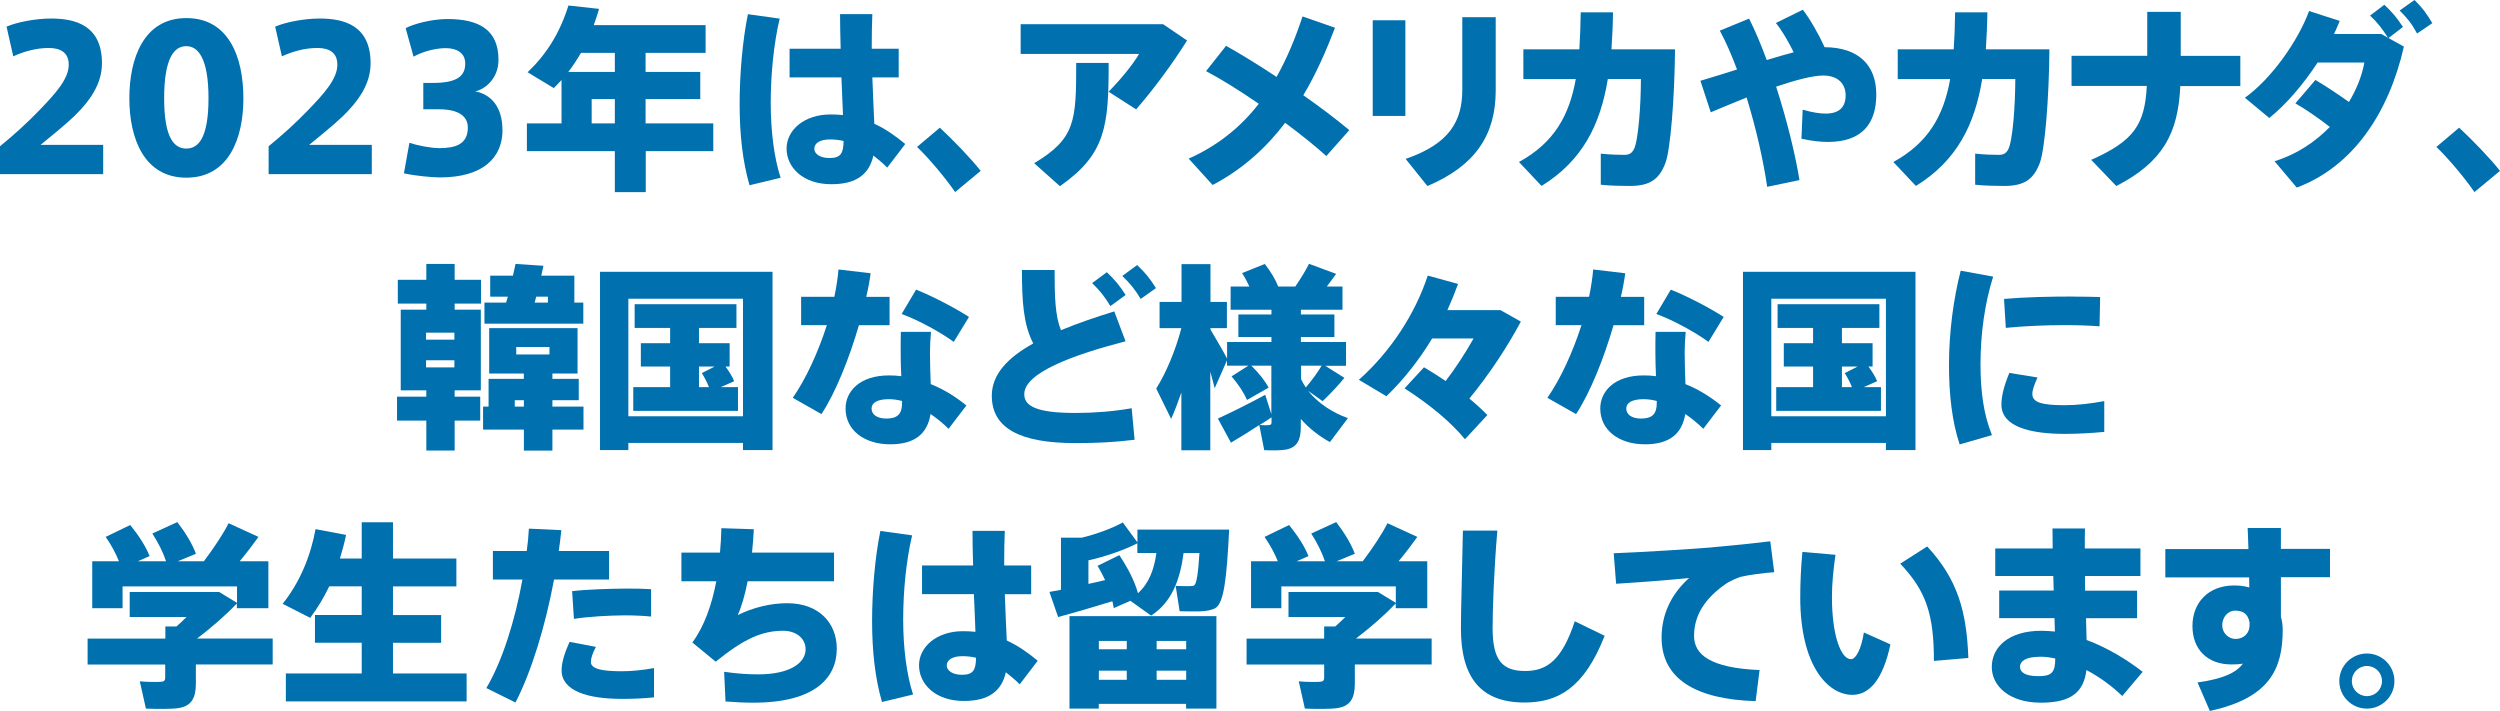
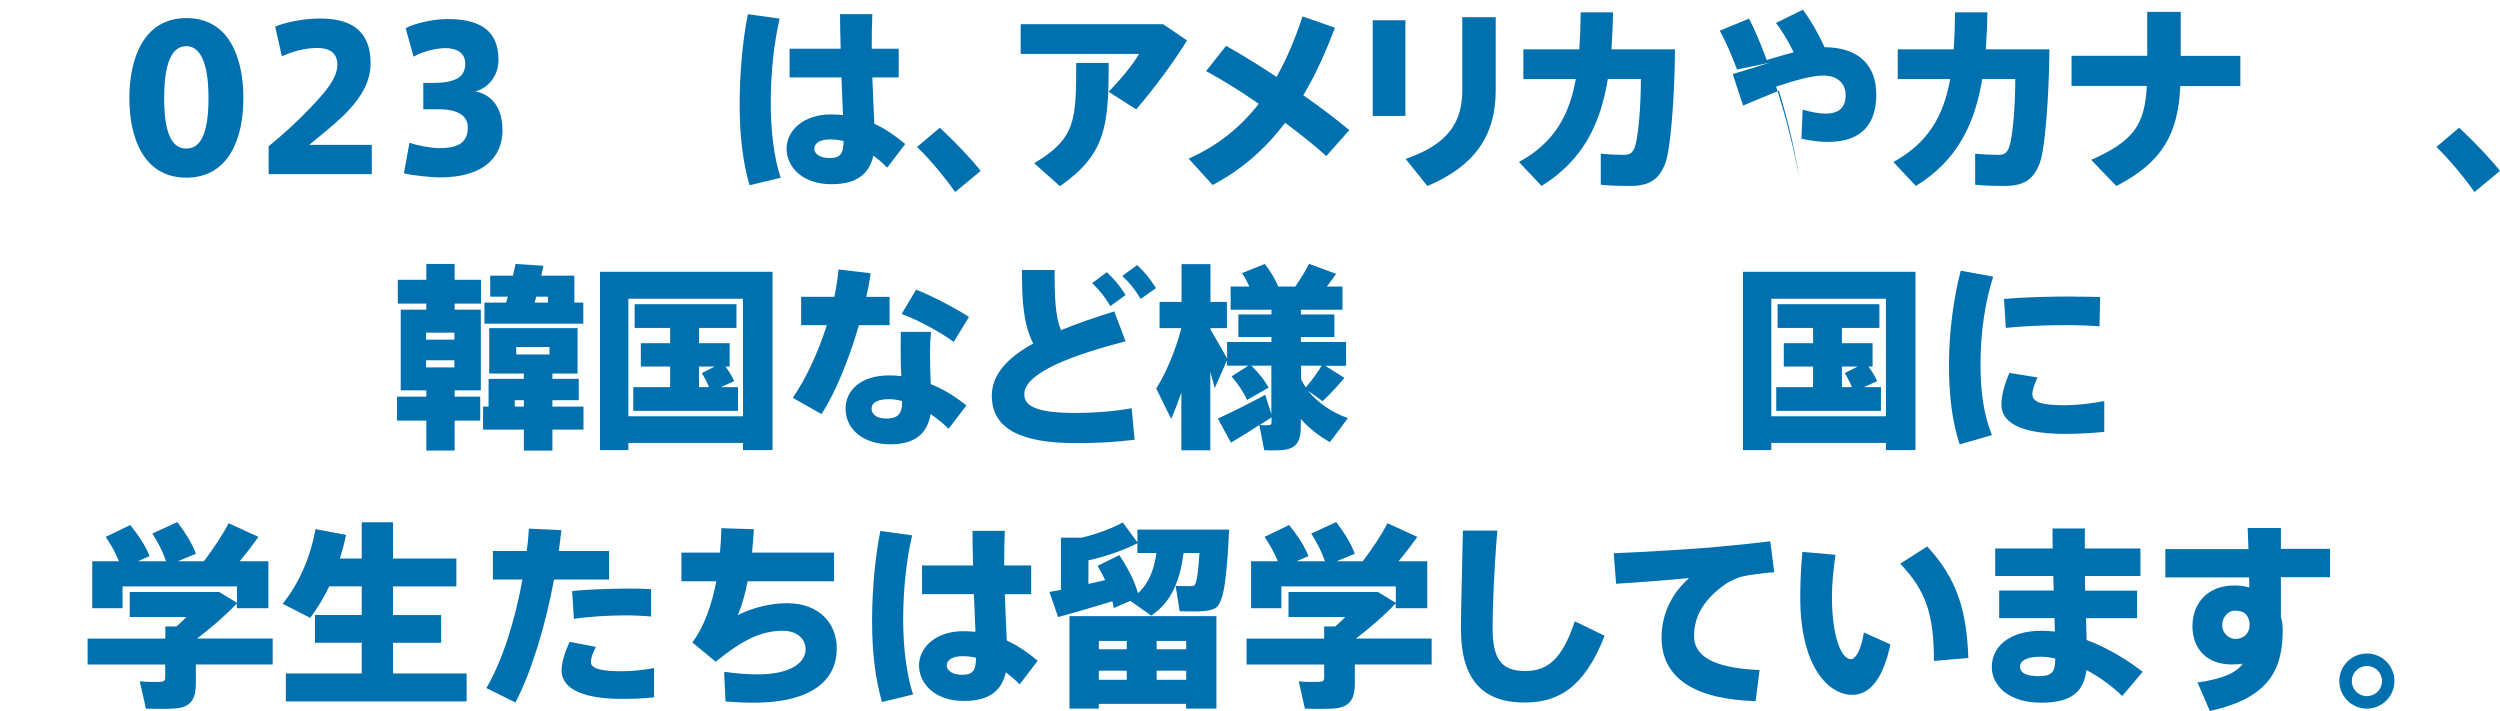
<svg xmlns="http://www.w3.org/2000/svg" id="_レイヤー_2" viewBox="0 0 290.28 82.54">
  <defs>
    <style>.cls-1{fill:#0070af;}</style>
  </defs>
  <g id="_レイヤー_1-2">
-     <path class="cls-1" d="m7.98,7.5c0-1.45-1.03-1.93-2.32-1.93-1.45,0-2.9.41-4.12.97l-.78-3.45c1.24-.53,3.4-.94,5.17-.94,2.83,0,5.91.8,5.91,5.2,0,2.44-1.45,4.42-3.24,6.16-1.24,1.17-2.67,2.3-3.89,3.31h7.27v3.4H0v-3.24c1.4-1.13,3.17-2.71,4.6-4.21,1.79-1.86,3.38-3.59,3.38-5.24v-.02Z" />
    <path class="cls-1" d="m28.26,11.43c0,4.6-1.68,9.2-6.62,9.2s-6.62-4.6-6.62-9.22,1.66-9.31,6.62-9.31,6.62,4.6,6.62,9.31v.02Zm-9.2,0c0,4.69,1.22,5.82,2.57,5.82s2.58-1.13,2.58-5.84-1.24-6.05-2.58-6.05-2.57,1.24-2.57,6.05v.02Z" />
    <path class="cls-1" d="m39.17,7.5c0-1.45-1.03-1.93-2.32-1.93-1.45,0-2.9.41-4.12.97l-.78-3.45c1.24-.53,3.4-.94,5.17-.94,2.83,0,5.91.8,5.91,5.2,0,2.44-1.45,4.42-3.24,6.16-1.24,1.17-2.67,2.3-3.89,3.31h7.27v3.4h-11.98v-3.24c1.4-1.13,3.17-2.71,4.6-4.21,1.79-1.86,3.38-3.59,3.38-5.24v-.02Z" />
    <path class="cls-1" d="m58.35,15.08c0,3.22-2.25,5.52-7.27,5.52-.87,0-2.92-.18-4.18-.48l.64-3.54c.8.28,2.44.62,3.47.62,1.82,0,3.31-.41,3.31-2.39,0-1.38-1.17-2.12-3.33-2.12h-1.84v-3.06h1.08c2.83,0,3.79-.78,3.79-2.25,0-1.26-1.01-1.79-2.28-1.79-1.01,0-2.53.32-3.72.99l-.92-3.31c.94-.51,3.1-1.06,4.85-1.06,3.66,0,5.93,1.24,5.93,4.74,0,2.28-1.7,3.47-2.71,3.66,1.79.32,3.17,1.75,3.17,4.48Z" />
-     <path class="cls-1" d="m74.98,17.55v4.76h-3.59v-4.76h-10.21v-3.22h4.02v-5.04c-.3.32-.6.64-.9.94l-3.04-1.84c2.16-2.05,3.75-4.55,4.74-7.75l3.56.39c-.18.64-.39,1.26-.62,1.89h12.99v3.22h-6.97v2.21h6.35v3.15h-6.35v2.83h7.86v3.22h-7.86Zm-3.59-11.41h-3.93c-.46.78-.94,1.52-1.47,2.21h5.4v-2.21Zm0,8.19v-2.83h-2.69v2.83h2.69Z" />
    <path class="cls-1" d="m90.53,2.16c-.69,2.9-1.04,6.48-1.04,9.77s.39,6.39,1.15,8.71l-3.61.87c-.8-2.74-1.15-5.91-1.15-9.4s.34-7.43.96-10.46l3.68.51Zm7.08,3.5c-.04-1.5-.07-2.9-.07-4.02h3.75c-.05,1.06-.07,2.35-.07,3.56v.46h3.13v3.33h-3.06c.07,2,.16,3.93.23,5.38,1.31.6,2.48,1.43,3.59,2.35l-2.09,2.74c-.53-.53-1.08-.99-1.61-1.4-.48,2.14-1.93,3.33-4.88,3.33-3.33,0-5.2-1.98-5.2-4.14s2.07-3.96,5.08-3.96c.51,0,.99.02,1.47.07-.05-1.26-.11-2.78-.18-4.37h-6.02v-3.33h5.93Zm-1.24,10.53c-1.17,0-1.82.44-1.82,1.08,0,.58.64,1.08,1.77,1.08,1.33,0,1.61-.58,1.63-1.98-.51-.12-1.04-.18-1.59-.18Z" />
    <path class="cls-1" d="m109.13,14.83c1.61,1.5,3.56,3.52,4.74,5.01l-2.97,2.46c-.92-1.36-2.88-3.77-4.42-5.24l2.64-2.23Z" />
    <path class="cls-1" d="m135.05,2.81l2.78,1.89c-1.66,2.67-3.84,5.61-5.91,8l-3.2-2.05c1.38-1.4,2.81-3.13,3.54-4.39h-13.75v-3.45h16.53Zm-6.32,4.51c0,7.34-.34,10.58-5.66,14.3l-2.99-2.67c4.81-2.87,4.88-4.94,4.88-11.64h3.77Z" />
    <path class="cls-1" d="m148.23,8.92c1.24-2.21,2.21-4.58,3.01-7.01l3.77,1.31c-1.01,2.64-2.18,5.33-3.68,7.84,2,1.4,3.86,2.81,5.34,4.05l-2.67,3.01c-1.2-1.1-2.9-2.46-4.78-3.86-2.16,2.85-4.88,5.36-8.42,7.22l-2.78-3.06c3.5-1.56,6.12-3.77,8.14-6.37-2.14-1.47-4.3-2.83-6.12-3.79l2.32-2.94c1.72.97,3.79,2.23,5.86,3.61Z" />
    <path class="cls-1" d="m163.18,2.35v11.11h-3.79V2.35h3.79Zm10.49-.34v8.51c0,5.22-2.44,8.76-7.93,11.08l-2.53-3.15c5.1-1.75,6.58-4.39,6.58-8.03V2h3.89Z" />
    <path class="cls-1" d="m183.38,5.73c.09-1.33.14-2.78.16-4.3h3.75c-.02,1.5-.09,2.92-.18,4.3h7.38c-.05,5.7-.53,11.59-1.1,13.15-.69,1.86-1.73,2.71-4.12,2.71-1.03,0-2.25-.02-3.4-.14v-3.61c.96.11,2.09.14,2.71.14.57,0,.85-.16,1.1-.58.55-.9.85-5.24.85-8.23h-3.84c-.87,5.29-2.92,9.47-7.7,12.42l-2.62-2.78c4.07-2.23,5.84-5.38,6.6-9.63h-6.09v-3.45h6.51Z" />
-     <path class="cls-1" d="m201.69,8.07c-.62-1.66-1.29-3.2-2-4.51l3.4-1.4c.71,1.4,1.4,3.06,2.05,4.81,1.1-.34,2.16-.64,3.13-.9-.6-1.22-1.4-2.6-2.07-3.4l3.13-1.54c.83,1.06,1.91,2.97,2.53,4.35,4.02.02,6,2.16,6,5.5s-1.63,5.5-5.61,5.5c-.9,0-1.93-.12-3.08-.37l.14-3.38c1.08.32,1.98.46,2.67.46,1.63,0,2.32-.8,2.32-2.12,0-1.22-.76-2.3-2.62-2.3-1.2,0-3.2.53-5.45,1.29,1.24,3.86,2.23,7.86,2.71,10.85l-3.75.78c-.44-3.04-1.29-6.81-2.39-10.37-1.43.58-2.87,1.17-4.16,1.72l-1.2-3.66c1.33-.39,2.78-.85,4.25-1.31Z" />
+     <path class="cls-1" d="m201.69,8.07c-.62-1.66-1.29-3.2-2-4.51l3.4-1.4c.71,1.4,1.4,3.06,2.05,4.81,1.1-.34,2.16-.64,3.13-.9-.6-1.22-1.4-2.6-2.07-3.4l3.13-1.54c.83,1.06,1.91,2.97,2.53,4.35,4.02.02,6,2.16,6,5.5s-1.63,5.5-5.61,5.5c-.9,0-1.93-.12-3.08-.37l.14-3.38c1.08.32,1.98.46,2.67.46,1.63,0,2.32-.8,2.32-2.12,0-1.22-.76-2.3-2.62-2.3-1.2,0-3.2.53-5.45,1.29,1.24,3.86,2.23,7.86,2.71,10.85c-.44-3.04-1.29-6.81-2.39-10.37-1.43.58-2.87,1.17-4.16,1.72l-1.2-3.66c1.33-.39,2.78-.85,4.25-1.31Z" />
    <path class="cls-1" d="m226.85,5.73c.09-1.33.14-2.78.16-4.3h3.75c-.02,1.5-.09,2.92-.18,4.3h7.38c-.04,5.7-.53,11.59-1.1,13.15-.69,1.86-1.72,2.71-4.12,2.71-1.04,0-2.25-.02-3.4-.14v-3.61c.97.11,2.09.14,2.71.14.58,0,.85-.16,1.1-.58.55-.9.85-5.24.85-8.23h-3.84c-.87,5.29-2.92,9.47-7.7,12.42l-2.62-2.78c4.07-2.23,5.84-5.38,6.6-9.63h-6.09v-3.45h6.51Z" />
    <path class="cls-1" d="m249.32,6.49V1.38h3.89v5.11h6.92v3.5h-6.97c-.25,5.47-2,8.81-7.43,11.61l-2.92-3.04c4.92-2.18,6.23-4.05,6.46-8.58h-8.74v-3.5h8.78Z" />
-     <path class="cls-1" d="m268.85,9.29c1.22.71,2.69,1.7,3.89,2.55.9-1.5,1.52-3.06,1.79-4.58h-5.43c-1.63,2.51-3.66,4.88-5.61,6.44l-2.83-2.35c3.17-2.28,6.21-6.69,7.45-10.07l3.56,1.15c-.21.48-.41,1.01-.67,1.52h5.5l.78.44c-.69-1.06-1.17-1.72-2.09-2.58l1.66-1.26c.94.9,1.43,1.47,2.16,2.58l-1.68,1.29,1.79.99c-1.75,7.7-5.91,13.93-12.44,16.37l-2.58-3.06c2.55-.78,4.71-2.23,6.42-3.98-1.26-.99-2.76-2.02-4-2.74l2.32-2.71Zm11.5-9.29c.94.92,1.38,1.54,2.07,2.69l-1.77,1.2c-.62-1.15-1.13-1.77-2.02-2.67l1.72-1.22Z" />
    <path class="cls-1" d="m285.54,14.83c1.61,1.5,3.56,3.52,4.74,5.01l-2.97,2.46c-.92-1.36-2.88-3.77-4.42-5.24l2.64-2.23Z" />
    <path class="cls-1" d="m49.5,52.31v-3.47h-3.4v-2.78h3.4v-.74h-2.97v-9.36h2.97v-.71h-3.31v-2.76h3.31v-1.84h3.29v1.84h3.06v2.76h-3.06v.71h3.04v9.36h-3.04v.74h2.97v2.78h-2.97v3.47h-3.29Zm3.26-13.68h-3.29v.81h3.29v-.81Zm0,3.2h-3.29v.83h3.29v-.83Zm11.38,8.05v2.44h-3.31v-2.44h-4.74v-2.67h.64v-3.22h4.09v-.62h-4.02v-5.27h10.26v5.27h-2.92v.62h3.06v2.48h-3.06v.74h3.61v2.67h-3.61Zm-7.89-12.3v-2.44h2.51c.07-.23.14-.46.21-.69h-2.05v-2.44h2.64c.11-.48.21-.94.3-1.36l3.24.21c-.07.37-.16.76-.25,1.15h3.84v3.13h1.04v2.44h-11.47Zm4.58,9.63v-.74h-1.06v.74h1.06Zm2.97-6.92h-3.86v.87h3.86v-.87Zm-.18-5.15v-.69h-1.36c-.07.23-.12.46-.18.69h1.54Z" />
    <path class="cls-1" d="m72.96,51.43v.83h-3.29v-20.7h20.03v20.7h-3.43v-.83h-13.31Zm13.31-3.1v-13.64h-13.31v13.64h13.31Zm-8.46-3.38v-2.39h-3.4v-2.71h3.4v-1.77h-4.12v-2.76h11.82v2.76h-4.35v1.77h3.56v2.71h-.48c.44.6.78,1.15,1.01,1.7l-1.56.69h2v2.76h-12.16v-2.76h4.28Zm4.51,0c-.21-.53-.48-1.06-.83-1.63l1.49-.76h-1.82v2.39h1.15Z" />
    <path class="cls-1" d="m96.88,34.46c.23-1.1.39-2.16.48-3.17l3.73.44c-.11.85-.28,1.77-.51,2.74h2.71v3.29h-3.56c-1.13,3.89-2.74,7.89-4.35,10.32l-3.33-1.89c1.52-2.18,2.94-5.27,3.96-8.44h-2.99v-3.29h3.86Zm11.22,4.07c-.07.74-.12,1.63-.12,2.37,0,1.24.05,2.55.09,3.7,1.61.64,3.01,1.56,4.14,2.48l-2.07,2.71c-.64-.64-1.36-1.22-2.09-1.72-.37,2.3-1.84,3.52-4.67,3.52-3.08,0-5.2-1.68-5.2-4.16,0-2,1.66-3.84,5.04-3.84.48,0,.94.02,1.43.09-.05-.9-.07-1.86-.07-2.78,0-.74,0-1.66.02-2.37h3.5Zm-4.9,7.82c-1.31,0-2,.41-2,1.08s.58,1.17,1.72,1.17c1.26,0,1.82-.51,1.82-1.79v-.25c-.53-.14-1.03-.21-1.54-.21Zm7.54-6.65c-1.4-1.04-4.07-2.53-6.05-3.24l1.68-2.83c2.02.8,4.69,2.23,6.14,3.17l-1.77,2.9Z" />
    <path class="cls-1" d="m130.68,39.63c-6.21,1.61-11.75,3.68-11.75,6.14,0,1.38,1.4,2.18,5.98,2.18,2.12,0,4.44-.18,6.49-.55l.34,3.66c-2.37.3-4.48.39-6.85.39-6.46,0-9.73-1.72-9.73-5.5,0-2.48,1.84-4.42,4.81-6.07-1.15-2.25-1.31-4.87-1.31-8.53h3.79c0,3.13.07,5.36.74,6.99,1.84-.76,3.96-1.5,6.19-2.18l1.31,3.47Zm-2.16-8.02c.96.92,1.43,1.49,2.18,2.64l-1.77,1.29c-.69-1.13-1.2-1.77-2.12-2.67l1.7-1.26Zm3.52-.83c.97.92,1.45,1.52,2.18,2.67l-1.77,1.26c-.69-1.13-1.2-1.77-2.14-2.67l1.72-1.26Z" />
    <path class="cls-1" d="m136,48.67l-1.75-3.56c1.1-1.7,2.28-4.51,2.92-7.01h-2.53v-3.04h2.55v-4.39h3.36v4.39h1.91v3.04h-1.91v.16c.71,1.22,1.47,2.48,1.93,3.38v-1.93h5.15v-.58h-3.84v-2.62h3.84v-.55h-4.74v-2.69h2.18c-.23-.51-.51-1.04-.85-1.56l2.64-1.06c.71.92,1.22,1.77,1.56,2.62h1.98c.64-.94,1.24-1.91,1.59-2.64l3.15,1.17c-.32.46-.69.94-1.08,1.47h1.82v2.69h-4.83v.55h3.89v2.62h-3.89v.58h5.24v2.76h-2.42l2.23,1.4c-.64.8-1.56,1.79-2.53,2.71l-1.68-1.2c1.17,1.47,2.87,2.55,4.62,3.17l-2.09,2.78c-1.22-.67-2.39-1.56-3.38-2.69v.92c0,1.56-.44,2.39-1.72,2.64-.55.11-1.68.11-2.53.07l-.57-2.92c-1.17.76-2.42,1.54-3.29,2.05l-1.52-2.8c1.33-.6,3.82-1.84,5.5-2.76l.71,2.25v-5.63h-2.32c.9.9,1.56,1.72,2,2.55l-2.51,1.43c-.39-.9-.99-1.79-1.79-2.74l1.95-1.24h-2.48v-.62l-1.43,3.24c-.14-.55-.3-1.22-.51-1.91v9.11h-3.36v-6.71c-.39,1.13-.78,2.18-1.2,3.1Zm10.28.67c.39.05.85.05,1.06.02.23,0,.3-.12.3-.32v-.58c-.41.28-.87.58-1.36.87Zm5.34-4.35c.74-.87,1.4-1.79,1.84-2.53h-2.39v1.56c.16.34.35.67.55.97Z" />
-     <path class="cls-1" d="m165.35,42.65c.9.53,1.72,1.06,2.51,1.59,1.2-1.56,2.32-3.31,3.24-4.94h-4.81c-1.47,2.44-3.27,4.74-5.31,6.71l-3.2-1.91c3.73-3.31,6.55-7.7,8-12.1l3.52.97c-.37,1.01-.78,2.02-1.24,3.04h6.16l2.37,1.33c-1.56,2.92-3.66,6.12-5.98,8.94.78.64,1.47,1.27,2.09,1.91l-2.6,2.81c-1.66-2.02-4.07-4-7.01-5.91l2.25-2.44Z" />
-     <path class="cls-1" d="m184.51,34.46c.23-1.1.39-2.16.48-3.17l3.72.44c-.11.85-.28,1.77-.51,2.74h2.71v3.29h-3.56c-1.13,3.89-2.74,7.89-4.35,10.32l-3.33-1.89c1.52-2.18,2.94-5.27,3.96-8.44h-2.99v-3.29h3.86Zm11.22,4.07c-.07.74-.12,1.63-.12,2.37,0,1.24.05,2.55.09,3.7,1.61.64,3.01,1.56,4.14,2.48l-2.07,2.71c-.64-.64-1.36-1.22-2.09-1.72-.37,2.3-1.84,3.52-4.67,3.52-3.08,0-5.2-1.68-5.2-4.16,0-2,1.66-3.84,5.04-3.84.48,0,.94.02,1.43.09-.04-.9-.07-1.86-.07-2.78,0-.74,0-1.66.02-2.37h3.49Zm-4.9,7.82c-1.31,0-2,.41-2,1.08s.58,1.17,1.72,1.17c1.27,0,1.82-.51,1.82-1.79v-.25c-.53-.14-1.03-.21-1.54-.21Zm7.54-6.65c-1.4-1.04-4.07-2.53-6.05-3.24l1.68-2.83c2.02.8,4.69,2.23,6.14,3.17l-1.77,2.9Z" />
    <path class="cls-1" d="m205.67,51.43v.83h-3.29v-20.7h20.03v20.7h-3.43v-.83h-13.31Zm13.31-3.1v-13.64h-13.31v13.64h13.31Zm-8.46-3.38v-2.39h-3.4v-2.71h3.4v-1.77h-4.12v-2.76h11.82v2.76h-4.35v1.77h3.56v2.71h-.48c.44.6.78,1.15,1.01,1.7l-1.56.69h2v2.76h-12.16v-2.76h4.28Zm4.51,0c-.21-.53-.48-1.06-.83-1.63l1.49-.76h-1.82v2.39h1.15Z" />
    <path class="cls-1" d="m226.3,42.33c0-3.75.53-7.68,1.36-10.9l3.77.69c-.97,3.06-1.47,6.62-1.47,10.19,0,3.15.37,5.84,1.33,8.21l-3.75,1.08c-.87-2.6-1.24-5.73-1.24-9.24v-.02Zm18.03,7.82c-1.5.14-3.22.23-4.53.23-4.18,0-7.41-.87-7.41-3.4,0-.97.28-2.14.92-3.68l3.27.53c-.39.87-.6,1.45-.6,1.93,0,.97,1.13,1.29,3.75,1.29,1.38,0,3.06-.18,4.6-.48v3.59Zm-3.61-15.71c1.1,0,2.21.02,3.13.05l-.07,3.4c-1.17-.09-2.58-.14-4-.14-2.25,0-4.81.11-6.88.32l-.21-3.36c2.32-.21,5.31-.28,8-.28h.02Z" />
    <path class="cls-1" d="m19.2,74.14v-1.4h1.29c.39-.34.78-.71,1.17-1.1h-6.6v-2.9h10.39l2.07,1.26v-1.91h-13.29v2.53h-3.52v-5.45h3.1c-.37-.92-.87-1.86-1.54-2.83l2.85-1.38c1.04,1.29,1.79,2.46,2.25,3.61l-1.38.6h3.29c-.34-1.03-.87-2.09-1.59-3.22l2.9-1.33c1.01,1.33,1.72,2.51,2.16,3.68l-2.12.87h3.04c1.15-1.52,2.28-3.22,2.87-4.42l3.47,1.59c-.6.85-1.36,1.84-2.18,2.83h3.33v5.45h-3.66v-.55c-1.26,1.33-2.92,2.78-4.62,4.07h8.78v3.01h-8.92v2.25c0,1.66-.53,2.58-1.98,2.81-.78.14-2.6.11-3.82.07l-.71-3.17c.87.09,2.12.09,2.51.05.32-.02.44-.18.44-.46v-1.54h-9.01v-3.01h9.01Z" />
    <path class="cls-1" d="m42,78.19v-3.56h-5.43v-3.22h5.43v-3.33h-3.77c-.62,1.29-1.36,2.53-2.21,3.66l-3.2-1.63c1.98-2.48,3.24-5.5,3.82-8.67l3.54.67c-.18.92-.44,1.84-.71,2.74h2.53v-4.21h3.63v4.21h7.36v3.24h-7.36v3.33h5.59v3.22h-5.59v3.56h8.55v3.24h-20.99v-3.24h8.81Z" />
    <path class="cls-1" d="m61.16,63.98c.12-.87.21-1.75.25-2.6l3.77.18c-.09.81-.18,1.61-.3,2.42h5.84v3.31h-6.39c-1.01,5.43-2.64,10.74-4.48,14.28l-3.38-1.68c1.84-3.1,3.33-7.82,4.19-12.6h-3.43v-3.31h3.93Zm8.03,11.13c-.39.76-.58,1.29-.58,1.77,0,.85,1.54,1.06,3.56,1.06,1.13,0,2.44-.12,3.77-.37v3.4c-1.29.14-2.55.18-3.72.18-4.02,0-7.01-.94-7.01-3.31,0-.87.3-1.93.92-3.31l3.06.58Zm6.42-3.52c-.9-.09-1.98-.14-3.15-.14-1.86.02-4.12.14-5.82.41l-.21-3.22c1.77-.21,4.3-.28,6.32-.3,1.08,0,2.07.02,2.85.07v3.17Z" />
    <path class="cls-1" d="m83.6,64.16c.09-.97.14-1.91.16-2.83l3.77.12c-.05.94-.12,1.84-.21,2.71h9.52v3.33h-10.03c-.32,1.61-.71,2.97-1.15,3.93,1.82-.9,3.84-1.38,5.75-1.38,3.7,0,5.75,2.32,5.75,5.27,0,3.43-2.58,6.28-9.7,6.28-.99,0-2.05-.05-3.22-.14l-.16-3.45c1.52.23,2.83.3,3.96.3,3.73,0,5.5-1.36,5.5-2.9,0-1.33-1.15-2.16-2.6-2.16-2.51,0-4.6.97-7.84,3.59l-2.71-2.23c1.4-1.89,2.28-4.44,2.78-7.11h-4.05v-3.33h4.48Z" />
    <path class="cls-1" d="m105.91,62.16c-.69,2.9-1.04,6.48-1.04,9.77s.39,6.39,1.15,8.71l-3.61.87c-.8-2.74-1.15-5.91-1.15-9.4s.34-7.43.96-10.46l3.68.51Zm7.08,3.5c-.05-1.5-.07-2.9-.07-4.02h3.75c-.05,1.06-.07,2.35-.07,3.56v.46h3.13v3.33h-3.06c.07,2,.16,3.93.23,5.38,1.31.6,2.48,1.43,3.59,2.35l-2.09,2.74c-.53-.53-1.08-.99-1.61-1.4-.48,2.14-1.93,3.33-4.88,3.33-3.33,0-5.2-1.98-5.2-4.14s2.07-3.96,5.08-3.96c.51,0,.99.02,1.47.07-.04-1.26-.11-2.78-.18-4.37h-6.02v-3.33h5.93Zm-1.24,10.53c-1.17,0-1.82.44-1.82,1.08,0,.58.64,1.08,1.77,1.08,1.33,0,1.61-.58,1.63-1.98-.51-.12-1.04-.18-1.59-.18Z" />
    <path class="cls-1" d="m123.19,68.46v-6.03h2.42c1.72-.41,3.63-1.13,4.76-1.77l1.7,2.32v-1.49h10.65c-.28,5.61-.6,8.51-1.59,9.11-.44.25-1.08.37-1.86.39-.48.02-1.66,0-2.3-.02l-.46-2.94c.53.02,1.38.05,1.77.02.18,0,.3-.02.39-.09.25-.16.46-1.36.6-3.75h-1.84c-.41,3.1-1.36,5.7-3.77,7.27l-2.41-1.72-1.93.85c-.05-.28-.09-.53-.16-.8-2.05.64-4.67,1.4-6.3,1.84l-1.01-2.92c.39-.07.85-.16,1.36-.25Zm4.39,13.27v.55h-3.4v-10.74h17.06v10.74h-3.52v-.55h-10.14Zm.74-14.37c-.25-.55-.55-1.1-.88-1.66l2.53-1.24c1.06,1.61,1.79,3.06,2.16,4.42,1.31-1.17,1.89-2.83,2.14-4.67h-2.21v-1.13c-1.45.76-3.73,1.56-5.68,1.98v2.74c.67-.14,1.31-.3,1.93-.44Zm2.51,8.03v-.97h-3.24v.97h3.24Zm0,3.54v-1.06h-3.24v1.06h3.24Zm6.9-3.54v-.97h-3.43v.97h3.43Zm0,3.54v-1.06h-3.43v1.06h3.43Z" />
    <path class="cls-1" d="m153.75,74.14v-1.4h1.29c.39-.34.78-.71,1.17-1.1h-6.6v-2.9h10.39l2.07,1.26v-1.91h-13.29v2.53h-3.52v-5.45h3.11c-.37-.92-.88-1.86-1.54-2.83l2.85-1.38c1.03,1.29,1.79,2.46,2.25,3.61l-1.38.6h3.29c-.35-1.03-.87-2.09-1.59-3.22l2.9-1.33c1.01,1.33,1.72,2.51,2.16,3.68l-2.12.87h3.04c1.15-1.52,2.28-3.22,2.87-4.42l3.47,1.59c-.6.85-1.36,1.84-2.18,2.83h3.33v5.45h-3.66v-.55c-1.27,1.33-2.92,2.78-4.62,4.07h8.79v3.01h-8.92v2.25c0,1.66-.53,2.58-1.98,2.81-.78.14-2.6.11-3.82.07l-.71-3.17c.87.09,2.12.09,2.51.05.32-.02.44-.18.44-.46v-1.54h-9.01v-3.01h9.01Z" />
    <path class="cls-1" d="m173.86,61.61c-.41,4.81-.55,9.22-.55,11.29,0,3.73,1.08,5.01,3.79,5.01,2.55,0,4.28-1.31,5.75-5.77l3.47,1.68c-2.41,6.14-5.47,7.75-9.31,7.75-5.08,0-7.38-2.9-7.38-8.6,0-2.12.14-6.53.23-11.36h4Z" />
    <path class="cls-1" d="m198.86,63.54c2.16-.18,4.85-.46,6.69-.69l.46,3.59c-1.13.07-3.01.32-3.86.53-.37.09-1.33.53-1.7.78-2.55,1.75-3.75,3.75-3.75,6.09,0,2.18,1.91,3.72,7.61,3.96l-.46,3.61c-7.01-.21-10.92-2.62-10.92-7.38,0-2.67,1.1-5.04,3.2-6.92-2.21.23-5.79.51-8.48.67l-.28-3.54c3.2-.12,8.97-.48,11.5-.69Z" />
    <path class="cls-1" d="m213.12,64.42c-.25,1.77-.41,3.38-.41,4.85,0,4.64,1.08,7.27,2.21,7.27.58,0,1.2-1.2,1.5-3.1l3.08,1.38c-.87,4.09-2.44,5.86-4.42,5.86-2.81,0-6.05-3.33-6.05-11.31,0-1.61.07-3.36.25-5.29l3.84.34Zm10.65-.97c3.54,3.82,4.58,7.54,4.78,12.95l-4,.34c0-5.4-.9-8.12-3.91-11.29l3.13-2Z" />
    <path class="cls-1" d="m238.46,68.58l-.05-1.7h-6.74v-3.2h6.67c0-.87-.02-1.66-.02-2.32h3.77c-.02.69-.02,1.47-.02,2.32h6.46v3.2h-6.44c0,.57,0,1.13.02,1.7h6.03v3.2h-5.93l.07,2.53c2.34.87,4.62,2.23,6.51,3.7l-2.37,2.8c-1.2-1.15-2.64-2.21-4.16-3.01-.32,2.53-1.72,3.79-5.29,3.79-3.75,0-5.7-2-5.7-4.14,0-2.32,1.96-4.21,5.77-4.21.51,0,1.04.05,1.56.09l-.05-1.56h-6.42v-3.2h6.32Zm-1.63,7.68c-1.56,0-2.28.48-2.28,1.17,0,.64.62,1.08,2.14,1.08s1.95-.41,1.95-2.05c-.62-.14-1.22-.21-1.82-.21Z" />
    <path class="cls-1" d="m261.07,63.73c-.02-.9-.07-1.72-.09-2.42h3.86v2.42h5.7v3.29h-5.7v4.6c.14.48.21.97.21,1.5,0,4.51-1.47,7.91-8.46,9.43l-1.43-3.31c2.92-.41,4.46-1.1,5.27-2.18-.44.07-.87.09-1.33.09-2.8,0-4.53-1.75-4.53-4.46s1.84-4.71,4.83-4.71c.62,0,1.22.07,1.77.23l-.02-1.17h-9.73v-3.29h9.66Zm-1.59,7.17c-.69,0-1.45.67-1.45,1.7,0,.97.8,1.59,1.54,1.59.99,0,1.63-.71,1.63-1.56v-.37c-.21-1.08-.85-1.36-1.72-1.36Z" />
    <path class="cls-1" d="m278.02,79.11c0,1.72-1.43,3.17-3.2,3.17s-3.2-1.45-3.2-3.2,1.43-3.2,3.2-3.2,3.2,1.43,3.2,3.2v.02Zm-4.94,0c0,.94.78,1.72,1.75,1.72s1.75-.78,1.75-1.75-.78-1.75-1.75-1.75-1.75.78-1.75,1.75v.02Z" />
  </g>
</svg>